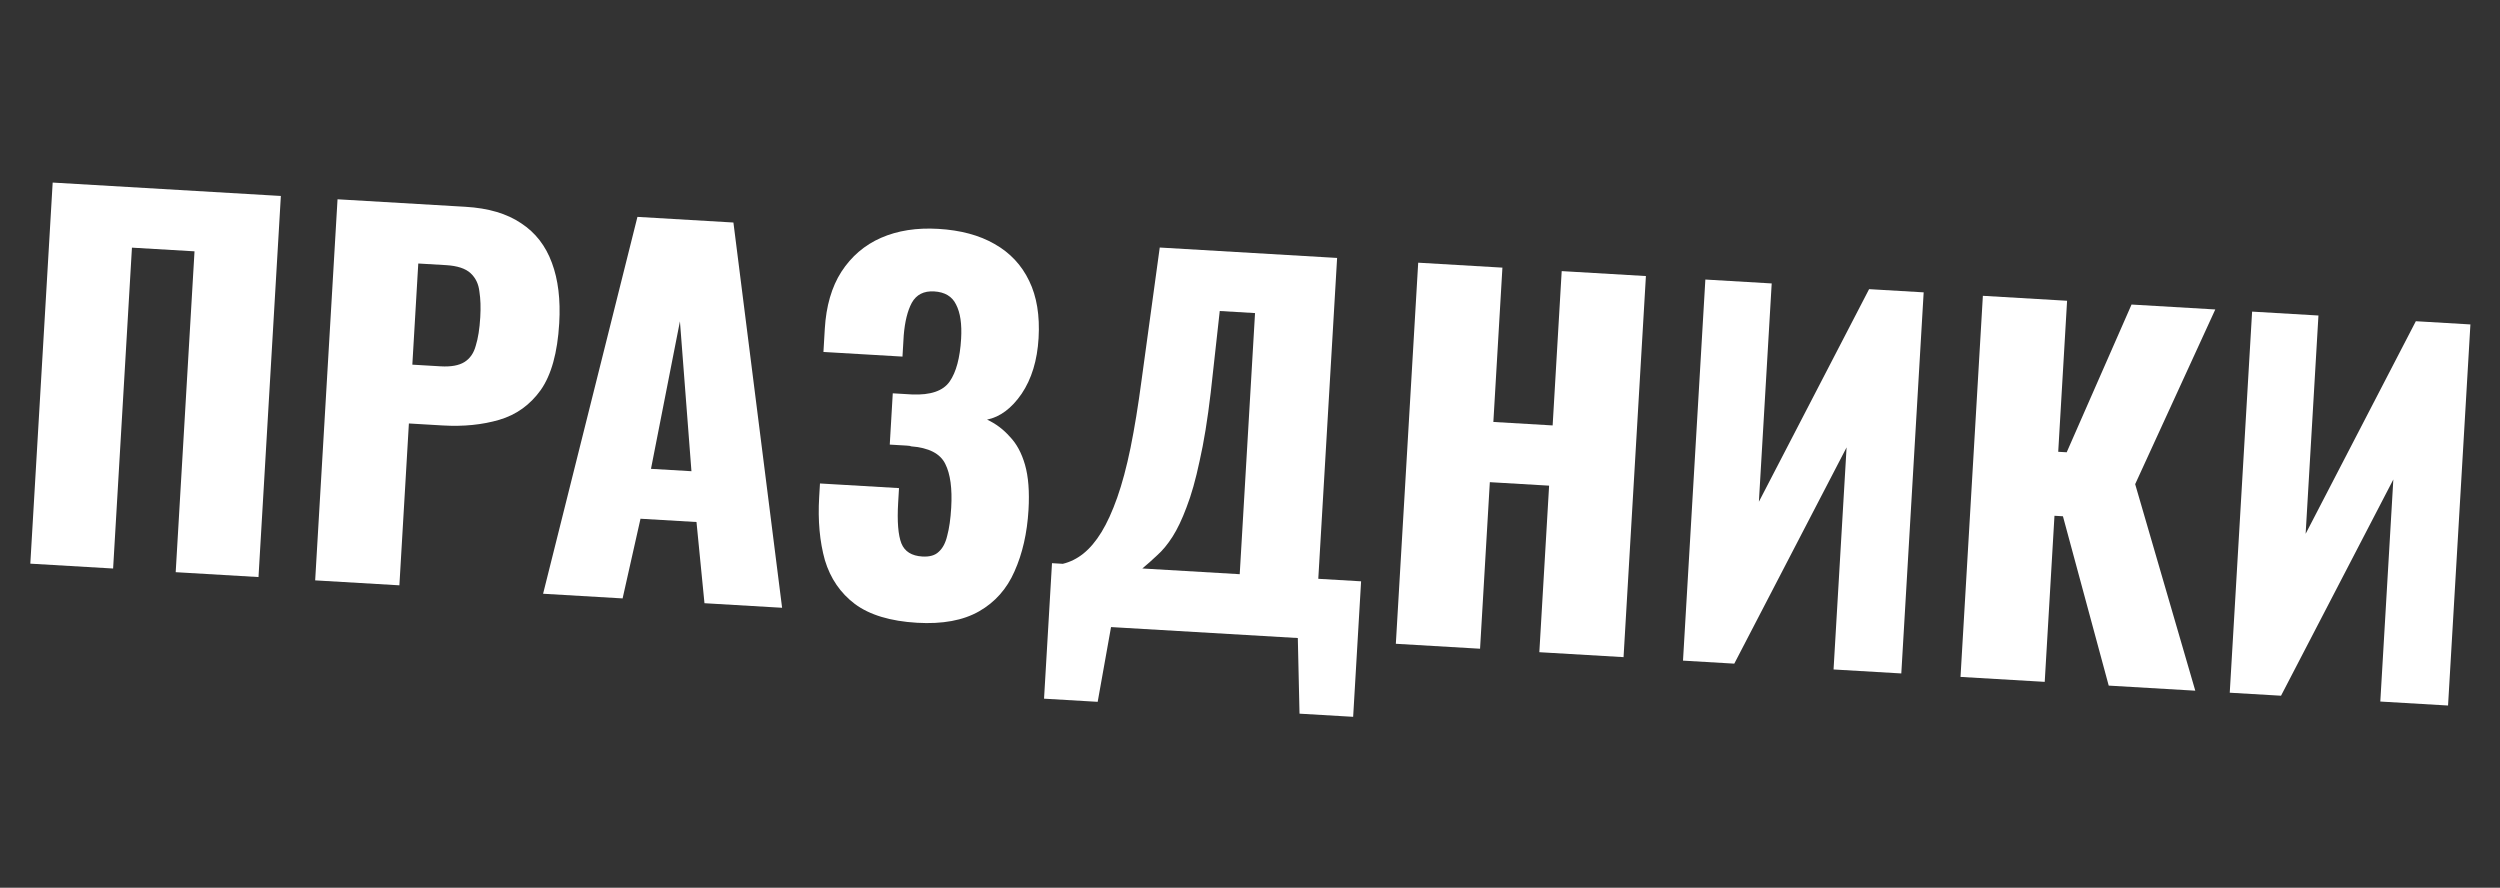
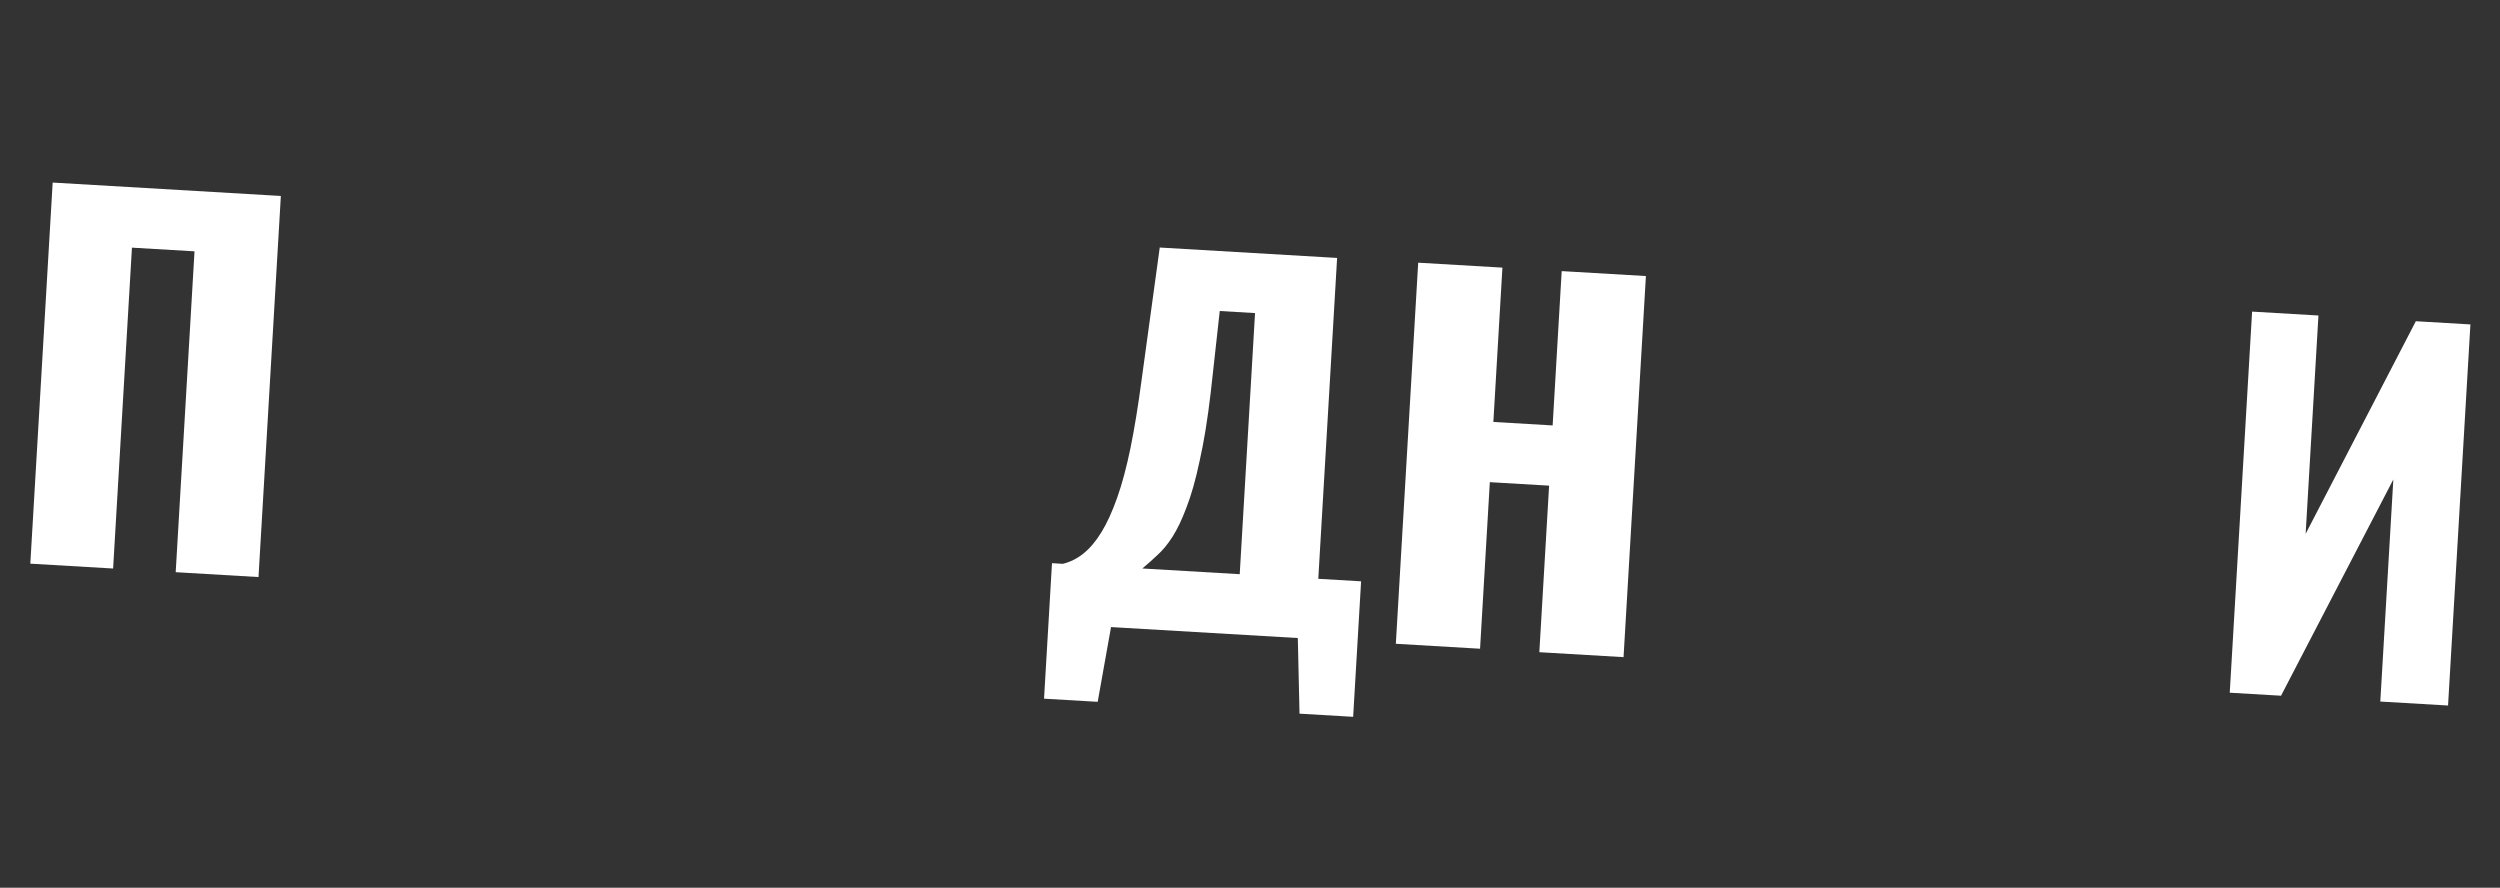
<svg xmlns="http://www.w3.org/2000/svg" width="521" height="185" viewBox="0 0 521 185" fill="none">
  <rect x="0" y="0" width="521" height="185" fill="#333333" stroke="none" />
  <path d="M464.68 144.36L469.34 64.941L483.165 65.752L480.495 111.247L503.461 66.943L514.834 67.611L510.174 147.03L496.056 146.201L498.771 99.922L475.367 144.987L464.68 144.36Z" fill="white" />
-   <path d="M408.571 141.068L413.23 61.649L430.781 62.679L428.934 94.153L430.699 94.256L444.214 63.467L461.666 64.491L444.969 100.898L457.497 143.939L439.456 142.88L429.917 107.591L428.152 107.487L426.121 142.098L408.571 141.068Z" fill="white" />
-   <path d="M350.738 137.676L355.397 58.257L369.222 59.068L366.553 104.562L389.518 60.259L400.892 60.926L396.232 140.345L382.113 139.517L384.828 93.238L361.425 138.303L350.738 137.676Z" fill="white" />
  <path d="M290.893 134.164L295.553 54.745L313.103 55.775L311.216 87.935L323.571 88.659L325.457 56.5L343.008 57.529L338.348 136.948L320.798 135.919L322.834 101.21L310.48 100.485L308.444 135.194L290.893 134.164Z" fill="white" />
  <path d="M217.579 145.605L219.236 117.367L221.491 117.499C223.021 117.13 224.44 116.426 225.747 115.388C227.123 114.288 228.392 112.788 229.553 110.888C230.714 108.989 231.805 106.593 232.828 103.702C233.85 100.81 234.774 97.355 235.6 93.337C236.43 89.254 237.199 84.543 237.905 79.206L241.69 51.585L278.654 53.754L274.731 120.623L283.653 121.146L281.997 149.384L270.819 148.728L270.465 132.966L231.54 130.682L228.757 146.26L217.579 145.605ZM238.061 118.471L258.357 119.662L261.55 65.246L254.196 64.814L252.313 81.823C251.656 87.425 250.886 92.168 250.002 96.051C249.184 99.939 248.273 103.165 247.27 105.73C246.336 108.233 245.363 110.275 244.352 111.855C243.341 113.436 242.282 114.718 241.175 115.702C240.133 116.691 239.095 117.614 238.061 118.471Z" fill="white" />
-   <path d="M191.119 129.786C185.563 129.46 181.244 128.157 178.164 125.877C175.149 123.601 173.065 120.56 171.911 116.754C170.826 112.886 170.427 108.501 170.715 103.599L170.882 100.755L187.354 101.722C187.346 101.852 187.323 102.245 187.285 102.898C187.247 103.552 187.21 104.173 187.176 104.761C186.946 108.683 187.173 111.517 187.858 113.262C188.546 114.942 190.002 115.848 192.224 115.978C193.727 116.066 194.862 115.739 195.627 114.997C196.457 114.259 197.047 113.146 197.397 111.657C197.816 110.108 198.094 108.156 198.232 105.803C198.466 101.816 198.054 98.775 196.996 96.679C195.943 94.519 193.555 93.296 189.833 93.012C189.771 92.943 189.479 92.893 188.956 92.862C188.498 92.836 187.943 92.803 187.289 92.765C186.636 92.726 186.015 92.69 185.426 92.655L186.053 81.968C186.511 81.995 186.968 82.022 187.426 82.049C187.884 82.076 188.341 82.102 188.799 82.129C189.256 82.156 189.681 82.181 190.073 82.204C193.934 82.365 196.544 81.469 197.905 79.515C199.266 77.562 200.063 74.591 200.297 70.604C200.478 67.532 200.125 65.15 199.241 63.458C198.422 61.77 196.901 60.861 194.678 60.731C192.521 60.605 190.966 61.399 190.013 63.114C189.129 64.767 188.57 67.03 188.335 69.902C188.328 70.033 188.295 70.589 188.238 71.569C188.184 72.484 188.13 73.399 188.077 74.314L171.605 73.348L171.886 68.544C172.166 63.772 173.317 59.806 175.339 56.645C177.431 53.422 180.193 51.059 183.626 49.555C187.059 48.051 191.031 47.432 195.541 47.696C200.182 47.969 204.089 49.018 207.261 50.844C210.499 52.673 212.907 55.242 214.484 58.548C216.064 61.789 216.717 65.763 216.44 70.469C216.168 75.11 214.99 78.976 212.907 82.068C210.827 85.094 208.426 86.888 205.704 87.45C207.492 88.276 209.063 89.451 210.417 90.973C211.839 92.434 212.905 94.399 213.613 96.867C214.32 99.336 214.563 102.465 214.341 106.257C214.057 111.094 213.085 115.366 211.424 119.072C209.833 122.718 207.375 125.492 204.049 127.396C200.723 129.3 196.413 130.096 191.119 129.786Z" fill="white" />
-   <path d="M113.181 123.737L132.842 45.199L152.844 46.372L162.99 126.66L146.812 125.71L145.148 108.789L133.48 108.104L129.751 124.709L113.181 123.737ZM135.665 97.705L144.097 98.2L141.699 66.969L135.665 97.705Z" fill="white" />
-   <path d="M65.682 120.95L70.342 41.531L97.011 43.096C101.783 43.376 105.651 44.521 108.616 46.532C111.584 48.477 113.719 51.226 115.019 54.778C116.323 58.265 116.831 62.46 116.543 67.363C116.183 73.507 114.893 78.154 112.675 81.303C110.461 84.387 107.585 86.448 104.048 87.487C100.511 88.526 96.585 88.919 92.271 88.666L85.212 88.251L83.233 121.98L65.682 120.95ZM85.931 75.995L91.814 76.341C93.971 76.467 95.628 76.171 96.785 75.452C97.942 74.732 98.73 73.598 99.149 72.048C99.633 70.503 99.947 68.52 100.088 66.102C100.207 64.076 100.147 62.301 99.909 60.779C99.739 59.194 99.126 57.912 98.068 56.932C97.011 55.952 95.305 55.392 92.952 55.254L87.168 54.915L85.931 75.995Z" fill="white" />
  <path d="M6.318 117.467L10.977 38.048L58.531 40.838L53.871 120.257L36.615 119.244L40.538 52.376L27.498 51.611L23.574 118.479L6.318 117.467Z" fill="white" />
</svg>